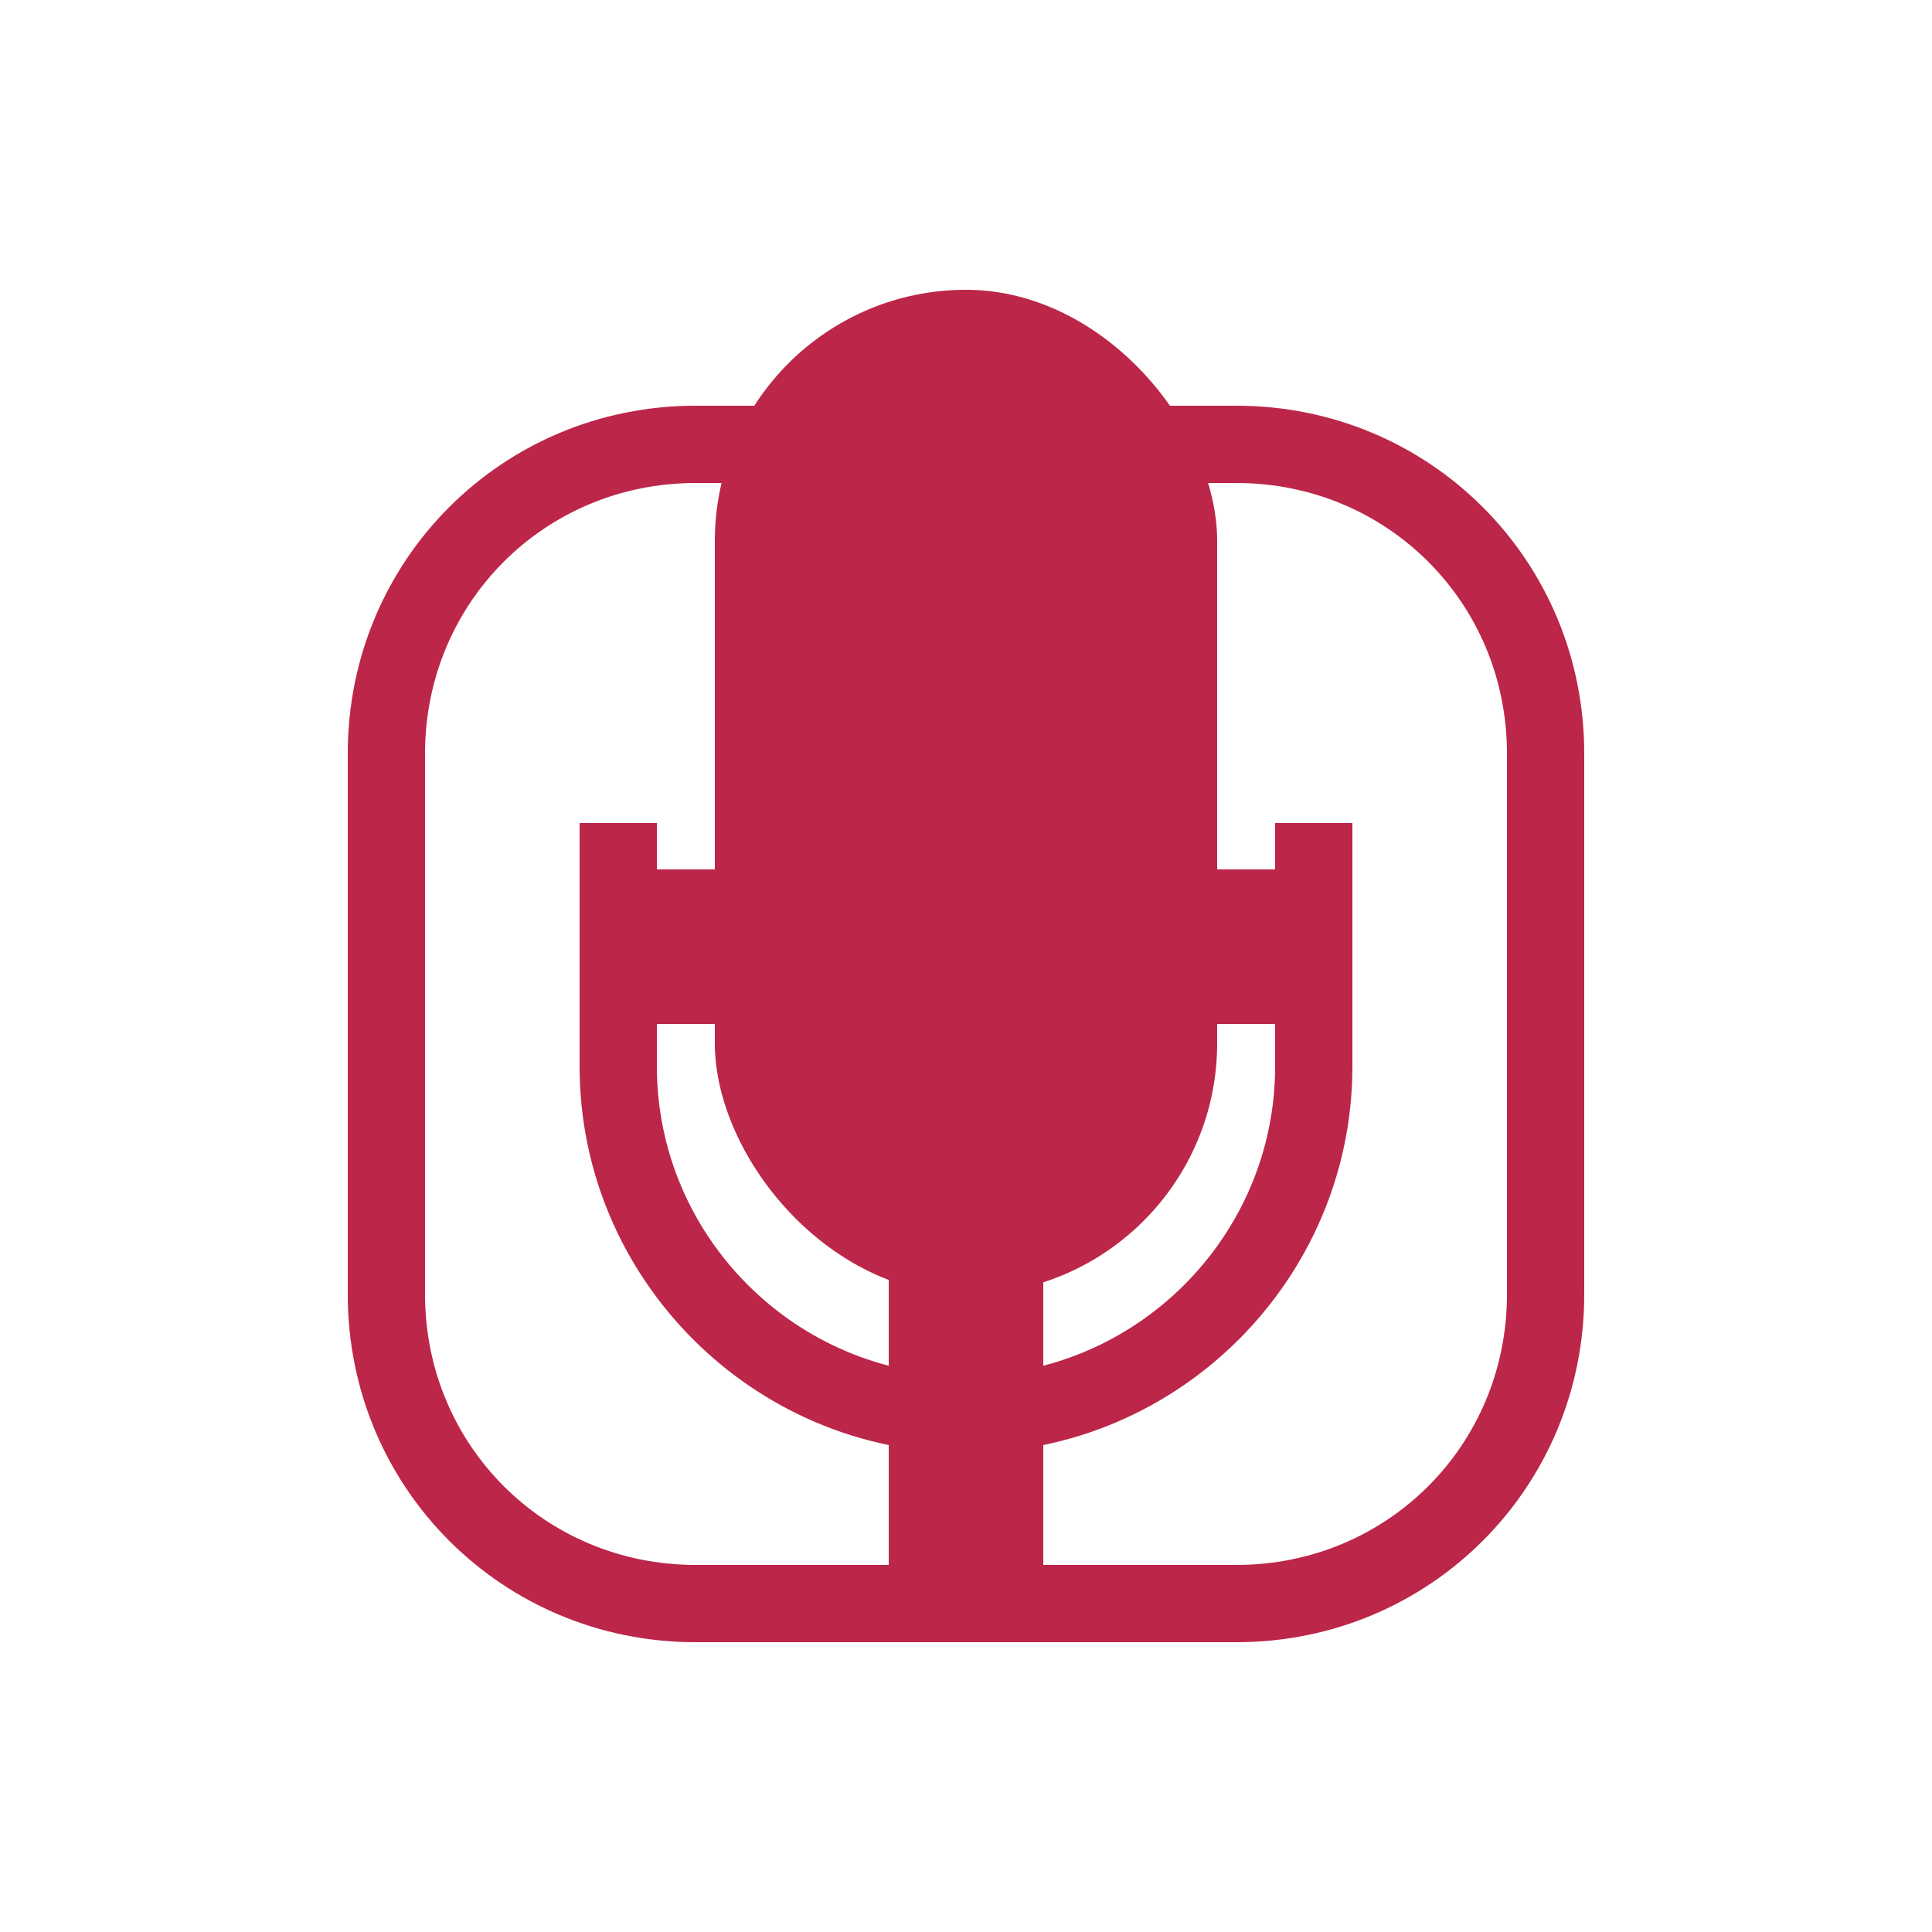
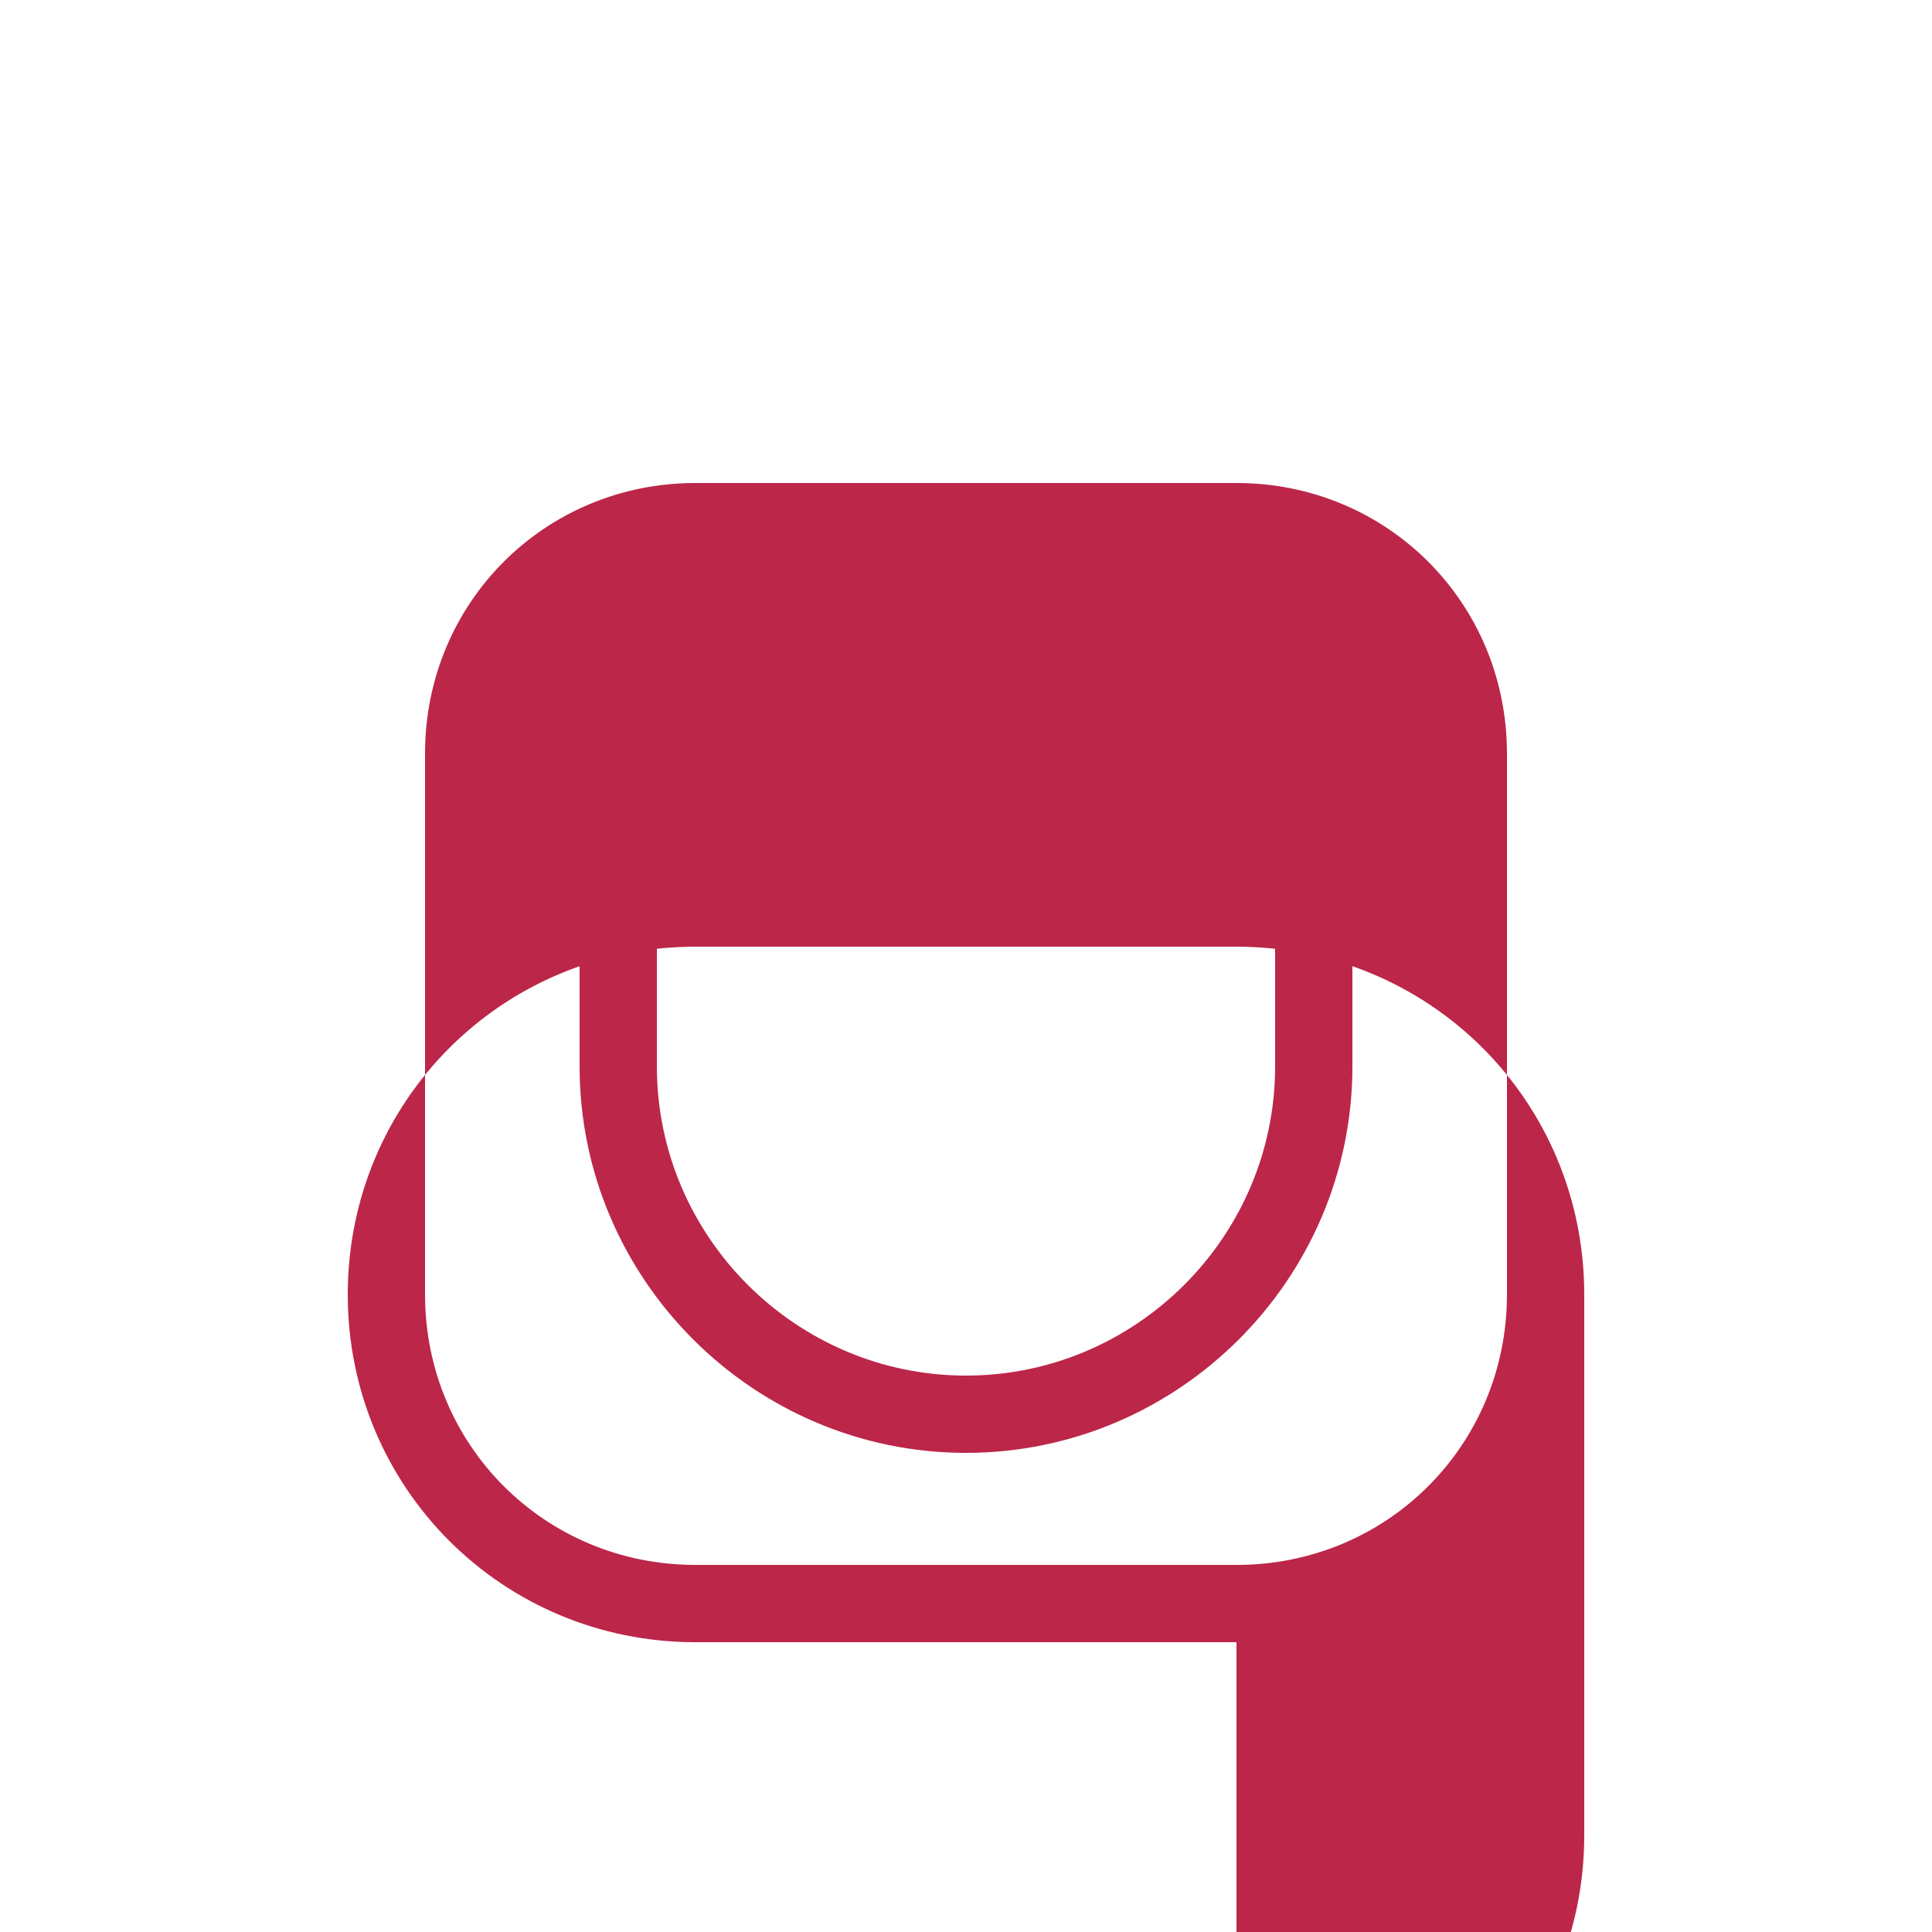
<svg xmlns="http://www.w3.org/2000/svg" id="Layer_1" version="1.1" viewBox="0 0 50 50">
  <defs>
    <style>
      .st0 {
        fill: #bc2649;
      }
    </style>
  </defs>
-   <path class="st0" d="M32,42.5h-14c-5,0-9-4-9-9v-14c0-5,4-9,9-9h14c5,0,9,4,9,9v14c0,5-4,9-9,9ZM18,12.5c-3.9,0-7,3.1-7,7v14c0,3.9,3.1,7,7,7h14c3.9,0,7-3.1,7-7v-14c0-3.9-3.1-7-7-7h-14Z" />
+   <path class="st0" d="M32,42.5h-14c-5,0-9-4-9-9c0-5,4-9,9-9h14c5,0,9,4,9,9v14c0,5-4,9-9,9ZM18,12.5c-3.9,0-7,3.1-7,7v14c0,3.9,3.1,7,7,7h14c3.9,0,7-3.1,7-7v-14c0-3.9-3.1-7-7-7h-14Z" />
  <path class="st0" d="M25,37.6c-5.5,0-10-4.5-10-10v-6.3h2v6.3c0,4.4,3.6,8,8,8s8-3.6,8-8v-6.3h2v6.3c0,5.5-4.5,10-10,10Z" />
-   <rect class="st0" x="18.5" y="7.5" width="13" height="26" rx="6.5" ry="6.5" />
-   <rect class="st0" x="17" y="22.5" width="16" height="4" />
-   <rect class="st0" x="17" y="31.5" width="16" height="4" transform="translate(58.5 8.5) rotate(90)" />
-   <path class="st0" d="M22.4,25.8c1.9,0,1.9-3,0-3s-1.9,3,0,3h0Z" />
</svg>